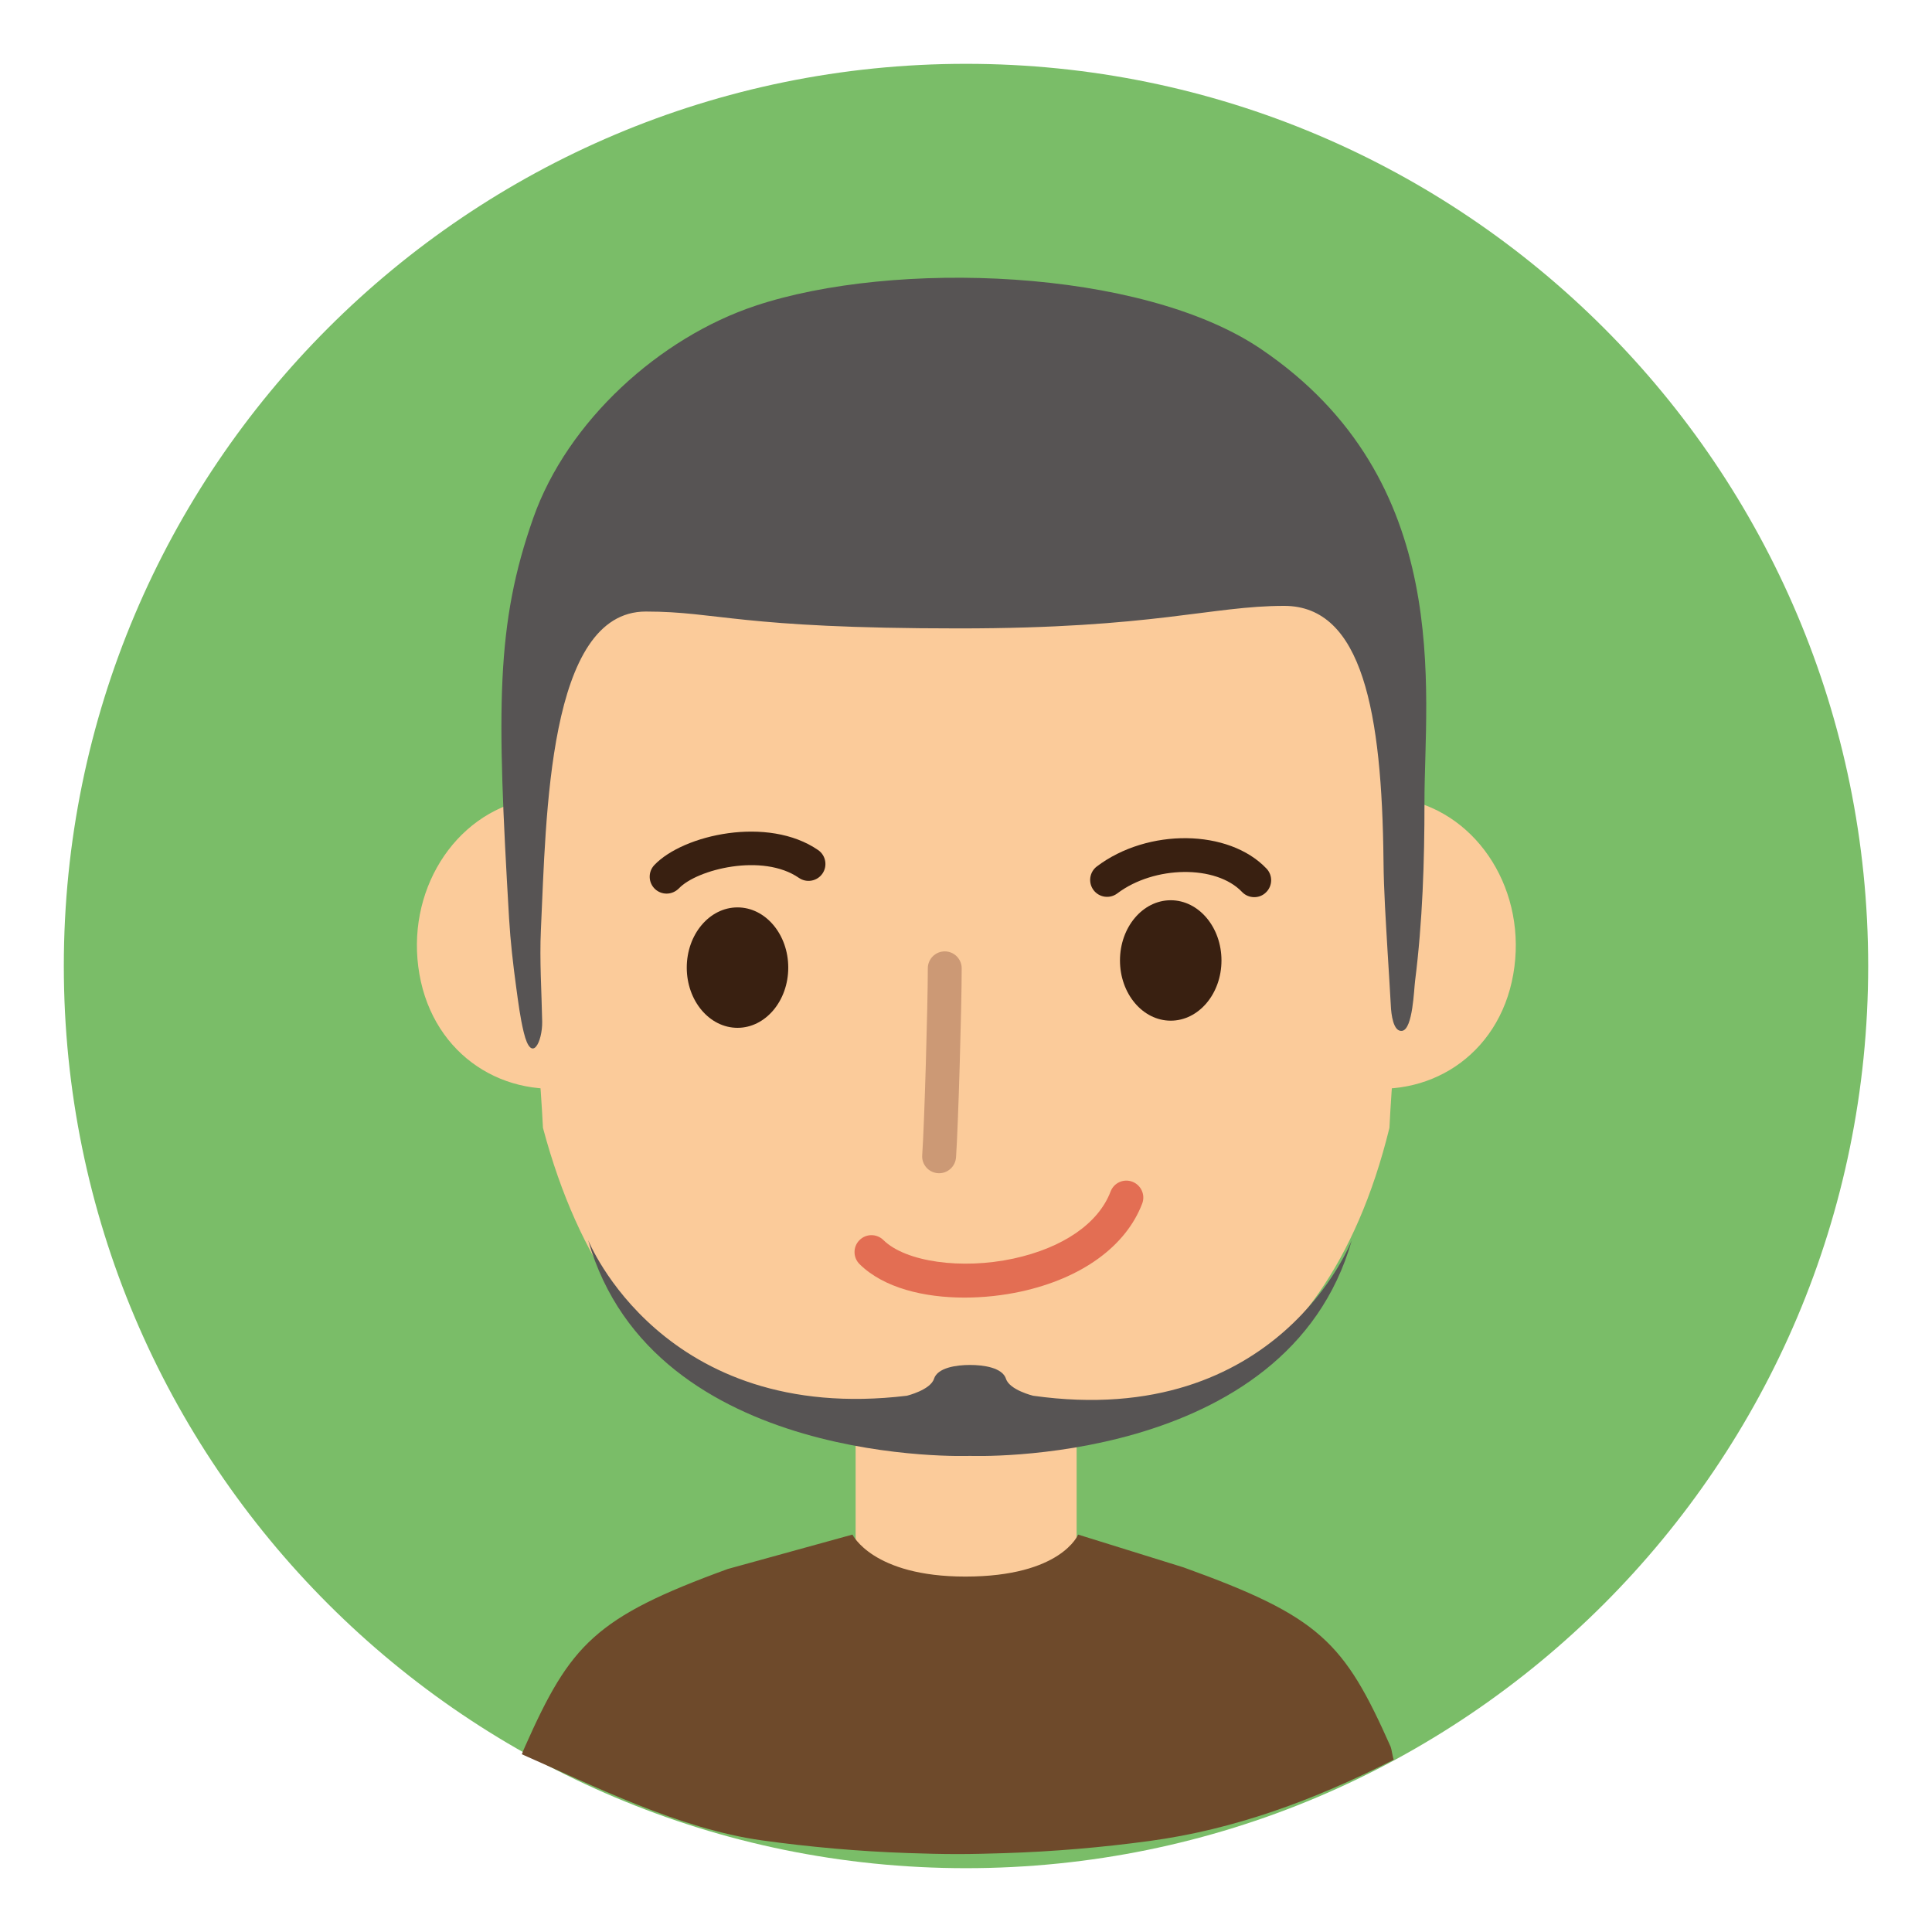
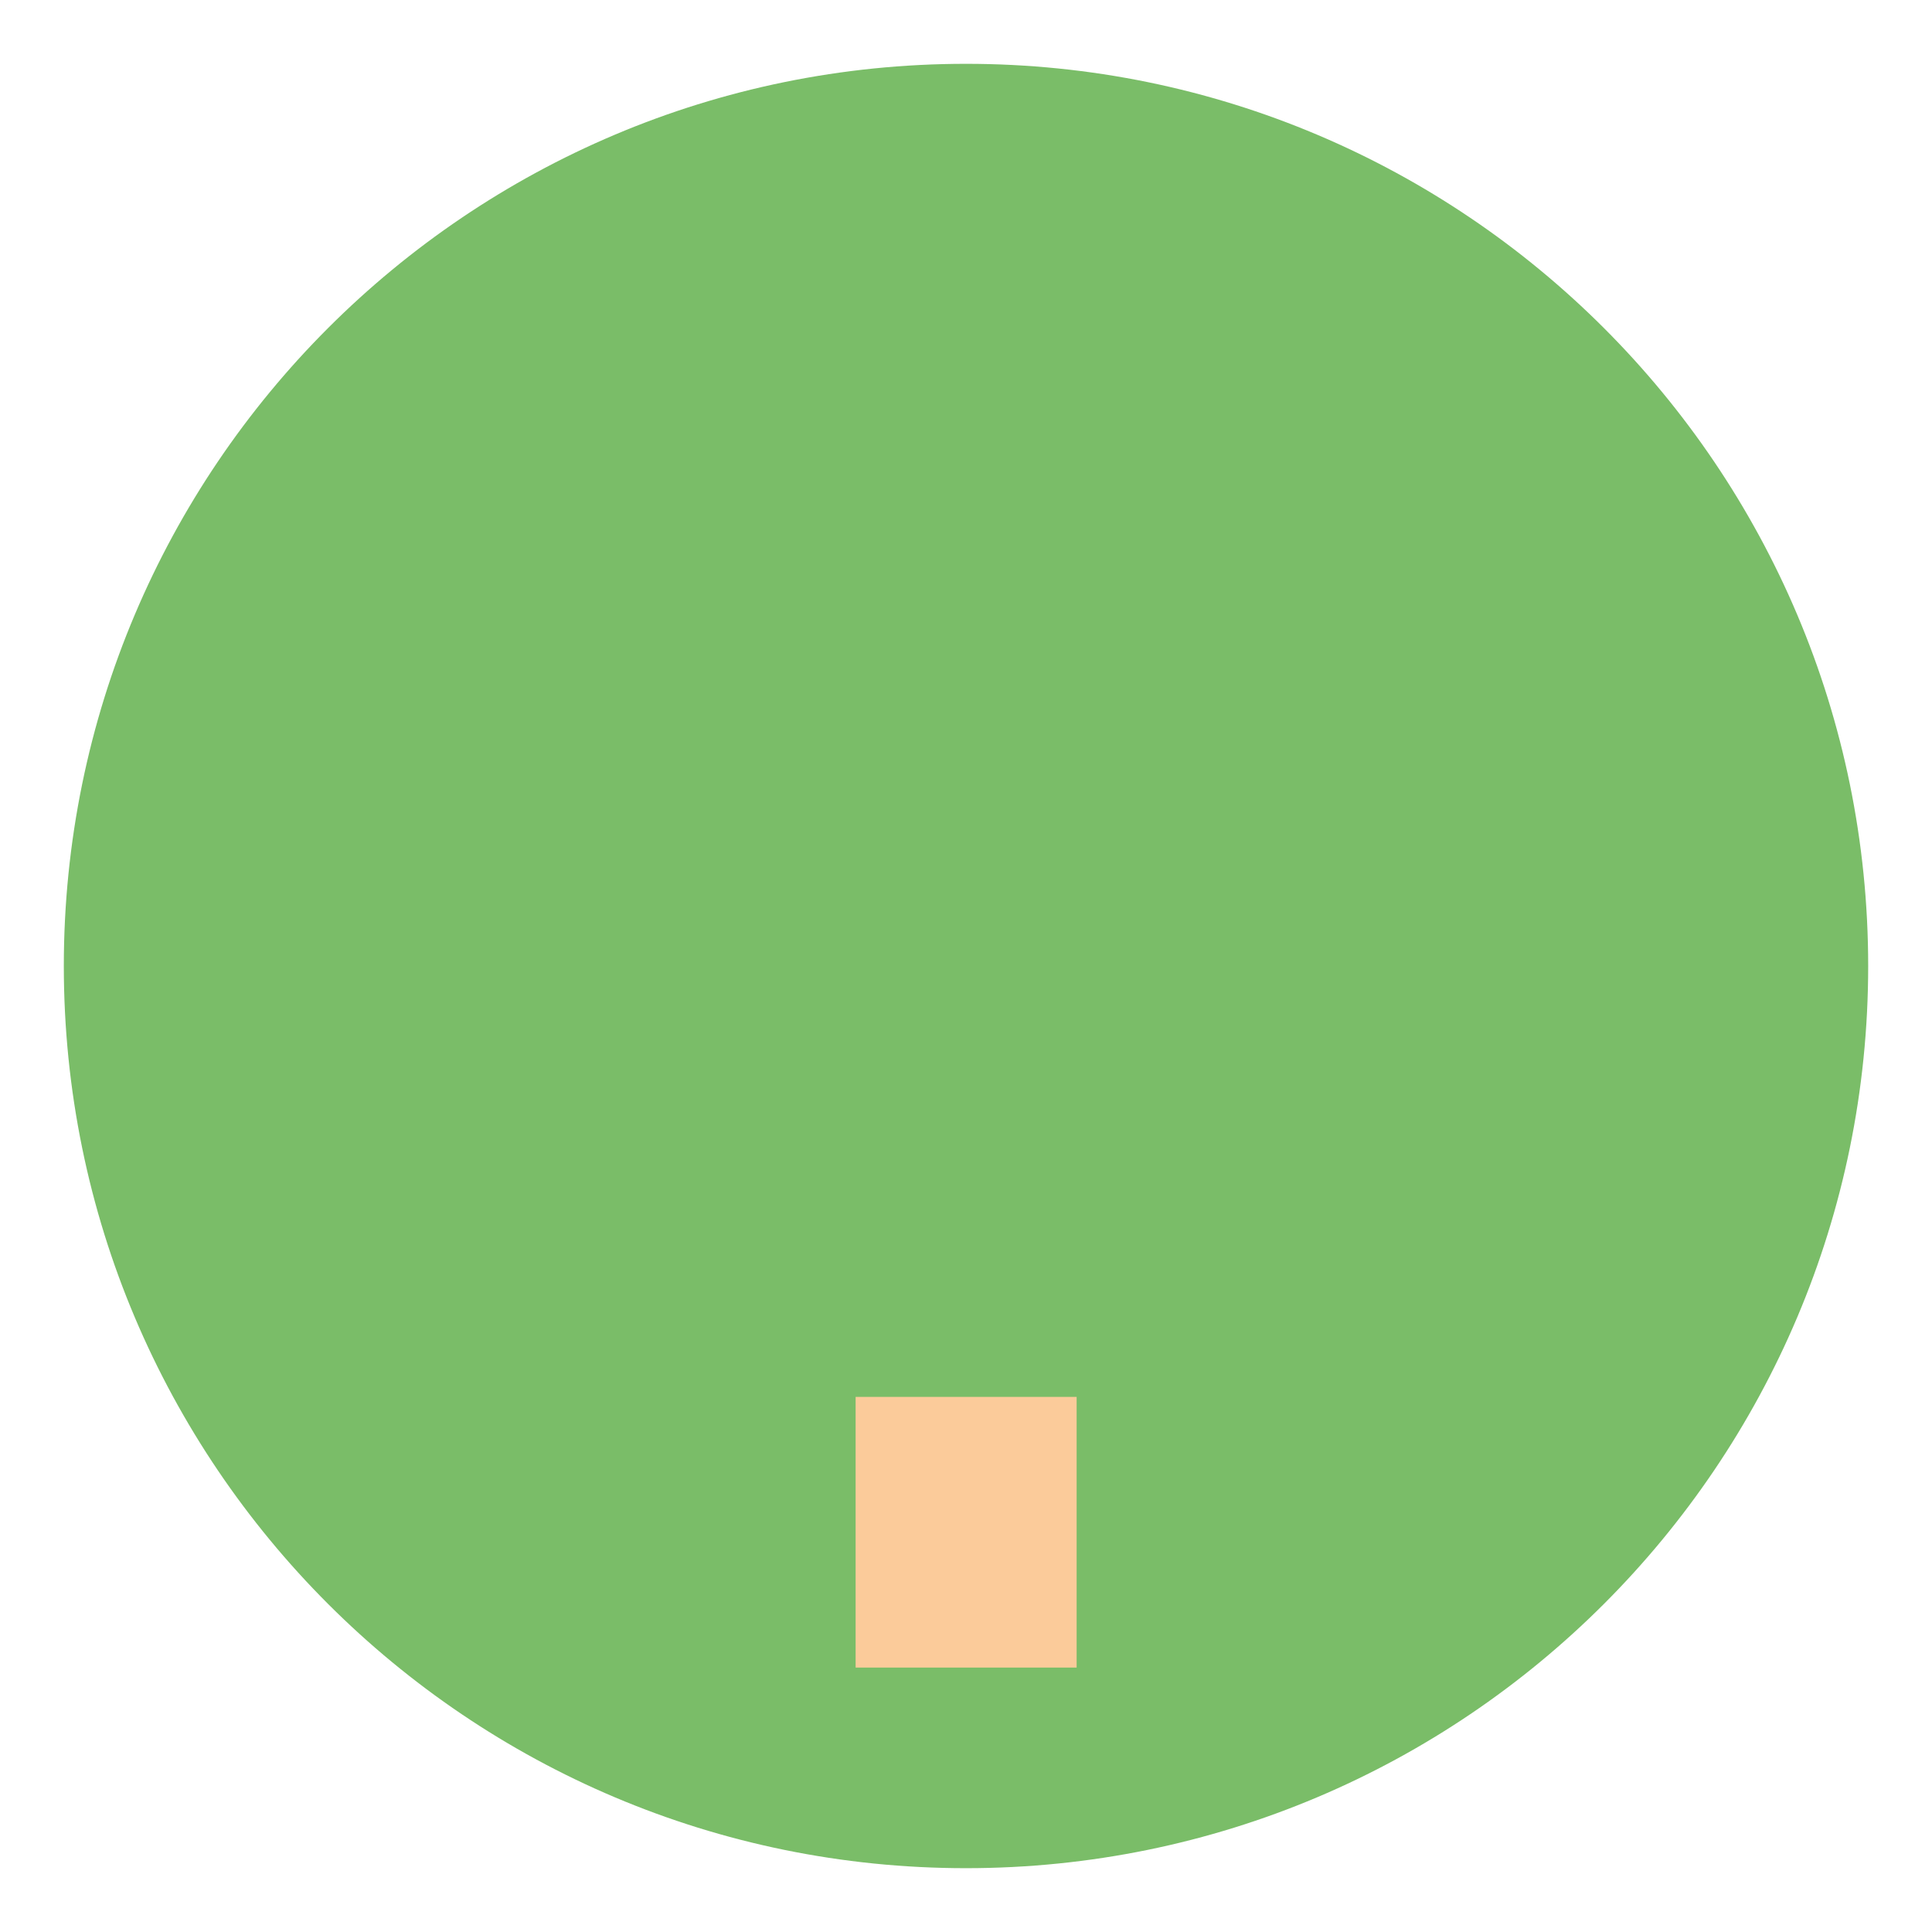
<svg xmlns="http://www.w3.org/2000/svg" xmlns:xlink="http://www.w3.org/1999/xlink" version="1.1" id="Warstwa_1" x="0px" y="0px" viewBox="0 0 300 300" style="enable-background:new 0 0 300 300;" xml:space="preserve">
  <style type="text/css">
	.st0{clip-path:url(#SVGID_2_);fill:#7ABD68;}
	.st1{fill:#FBCB9A;}
	.st2{clip-path:url(#SVGID_4_);fill:#FBCB9A;}
	.st3{clip-path:url(#SVGID_4_);fill:#392011;}
	.st4{clip-path:url(#SVGID_4_);fill:#CC9975;}
	.st5{clip-path:url(#SVGID_4_);fill:#E36E53;}
	.st6{clip-path:url(#SVGID_4_);fill:#575454;}
	.st7{clip-path:url(#SVGID_4_);fill:#6E4A2B;}
</style>
  <g>
    <defs>
      <rect id="SVGID_1_" width="300" height="300" />
    </defs>
    <clipPath id="SVGID_2_">
      <use xlink:href="#SVGID_1_" style="overflow:visible;" />
    </clipPath>
    <path class="st0" d="M290.09,150c0,77.37-62.72,140.09-140.09,140.09S9.91,227.37,9.91,150C9.91,72.63,72.63,9.91,150,9.91   S290.09,72.63,290.09,150" />
  </g>
  <rect x="132.86" y="216.91" class="st1" width="34.32" height="42.03" />
  <g>
    <defs>
-       <rect id="SVGID_3_" width="300" height="300" />
-     </defs>
+       </defs>
    <clipPath id="SVGID_4_">
      <use xlink:href="#SVGID_3_" style="overflow:visible;" />
    </clipPath>
    <path class="st2" d="M193.18,143.03c-2.24,12.72,5.3,23.31,16.85,25.6c11.55,2.28,22.72-4.61,24.95-17.34   c2.24-12.72-5.3-24.89-16.85-27.17C206.59,121.85,195.42,130.31,193.18,143.03" />
-     <path class="st2" d="M106.94,143.03c2.23,12.72-5.31,23.31-16.86,25.6c-11.55,2.28-22.72-4.61-24.95-17.34   c-2.24-12.72,5.3-24.89,16.85-27.17C93.53,121.85,104.71,130.31,106.94,143.03" />
    <path class="st2" d="M207.69,71.5c-11.27-15.32-28.86-25.38-47.52-26.12c0,0-0.37-0.01-0.97-0.04l0.02-0.73c0,0-4.52,0.18-9.2,0.36   c-4.67-0.18-9.2-0.36-9.2-0.36l0.02,0.73c-0.6,0.03-0.96,0.04-0.96,0.04c-18.67,0.74-36.25,10.8-47.52,26.12   c-11.28,15.33-12.78,34.64-11.89,53.13c0.67,13.97,3.14,36.53,3.84,50.5c11.32,42.36,39.49,49.59,65.72,49.59   c26.23,0,55.34-7.23,65.72-49.59c0.69-13.97,3.17-36.53,3.84-50.5C220.47,106.14,218.97,86.83,207.69,71.5" />
    <path class="st3" d="M122.4,150.25c0,5.16-3.53,9.35-7.88,9.35s-7.88-4.19-7.88-9.35c0-5.16,3.53-9.35,7.88-9.35   S122.4,145.09,122.4,150.25" />
    <path class="st3" d="M103.51,138.76c-0.65,0-1.3-0.24-1.81-0.72c-1.05-1-1.09-2.66-0.1-3.71c4.51-4.75,17.69-7.68,25.44-2.33   c1.19,0.82,1.49,2.46,0.67,3.65c-0.82,1.19-2.46,1.49-3.65,0.67c-5.65-3.9-15.83-1.33-18.64,1.63   C104.89,138.48,104.2,138.76,103.51,138.76" />
-     <path class="st3" d="M194.76,139.31c-0.69,0-1.39-0.27-1.9-0.81c-4.02-4.23-13.62-4.11-19.37,0.23c-1.16,0.88-2.81,0.64-3.68-0.51   c-0.87-1.16-0.65-2.8,0.51-3.68c7.92-5.98,20.48-5.83,26.34,0.33c1,1.05,0.96,2.71-0.09,3.71   C196.06,139.08,195.41,139.31,194.76,139.31" />
+     <path class="st3" d="M194.76,139.31c-0.69,0-1.39-0.27-1.9-0.81c-4.02-4.23-13.62-4.11-19.37,0.23c-1.16,0.88-2.81,0.64-3.68-0.51   c-0.87-1.16-0.65-2.8,0.51-3.68c7.92-5.98,20.48-5.83,26.34,0.33C196.06,139.08,195.41,139.31,194.76,139.31" />
    <path class="st4" d="M145.82,182.18c-0.06,0-0.13,0-0.19-0.01c-1.45-0.1-2.54-1.36-2.43-2.81c0.34-4.75,0.87-23.33,0.87-29   c0-1.45,1.18-2.63,2.63-2.63c1.45,0,2.63,1.18,2.63,2.63c0,5.88-0.53,24.42-0.88,29.37C148.34,181.12,147.19,182.18,145.82,182.18" />
    <path class="st5" d="M149.78,201.49c-6.27,0-12.54-1.48-16.31-5.2c-1.03-1.02-1.04-2.69-0.02-3.71c1.02-1.04,2.68-1.04,3.72-0.03   c3.43,3.39,12.12,4.63,20.21,2.88c7.69-1.67,13.19-5.46,15.07-10.41c0.52-1.36,2.03-2.04,3.39-1.52c1.35,0.52,2.04,2.04,1.52,3.39   c-2.53,6.64-9.41,11.62-18.87,13.67C155.77,201.15,152.77,201.49,149.78,201.49" />
    <path class="st6" d="M160.42,216.73c0,0-3.66-0.89-4.21-2.63c-0.56-1.74-3.49-2.15-5.59-2.15c-2.1,0-5.03,0.41-5.59,2.15   c-0.56,1.74-4.21,2.63-4.21,2.63c-37.98,4.57-49.49-24.16-49.49-24.16c10.07,35.42,59.29,33.5,59.29,33.5s49.22,1.92,59.29-33.5   C209.91,192.57,198.62,222.1,160.42,216.73" />
    <path class="st6" d="M83.99,144.4c0.83-17.6,1.05-49.44,16.29-49.44c11.28,0,14.35,2.62,48.63,2.62c30.33,0,39.15-3.5,50.5-3.5   c12.17,0,15.18,16.59,15.42,39.59c0.04,4.74,0.37,9.48,0.64,14.21c0.16,2.77,0.36,5.55,0.5,8.32c0.05,1.12,0.34,4.14,1.79,3.86   c1.62-0.32,1.8-6.42,1.97-7.72c1.16-9.18,1.47-18.59,1.46-27.82c-0.02-17.05,4.84-49.89-25.41-70.34   c-18.6-12.59-57.05-13.84-78.45-6.71c-14.91,4.96-29.2,17.89-34.52,32.95c-5.83,16.54-5.68,29.46-3.76,62.22   c0.21,3.55,0.62,7.11,1.1,10.63c0.32,2.34,0.62,4.75,1.18,7.04c1.21,5.01,2.91,1.44,2.86-1.68   C84.1,153.88,83.77,149.17,83.99,144.4" />
    <path class="st3" d="M189.67,149.14c0,5.16-3.53,9.35-7.88,9.35c-4.35,0-7.88-4.19-7.88-9.35c0-5.16,3.53-9.35,7.88-9.35   C186.14,139.79,189.67,143.98,189.67,149.14" />
    <path class="st7" d="M215.94,271.24c-7.23-16.29-10.97-20.22-32.14-27.85l-16.39-5.1c0,0-2.6,6.52-17.52,6.52   c-14.4,0-17.52-6.52-17.52-6.52l-19.36,5.34c-20.61,7.51-24.44,11.71-31.5,27.61c-0.15,0.33-0.31,0.73-0.48,1.16   c10.88,4.77,24.34,11.58,37.33,13.38c7.39,1.02,14.93,1.7,22.61,1.96c2.57,0.09,5.15,0.16,7.75,0.16c2.4,0,4.77-0.07,7.15-0.14   c7.68-0.24,15.22-0.89,22.61-1.89c13.21-1.79,25.42-6.28,37.93-12.62C216.25,272.81,216.08,271.56,215.94,271.24" />
  </g>
</svg>